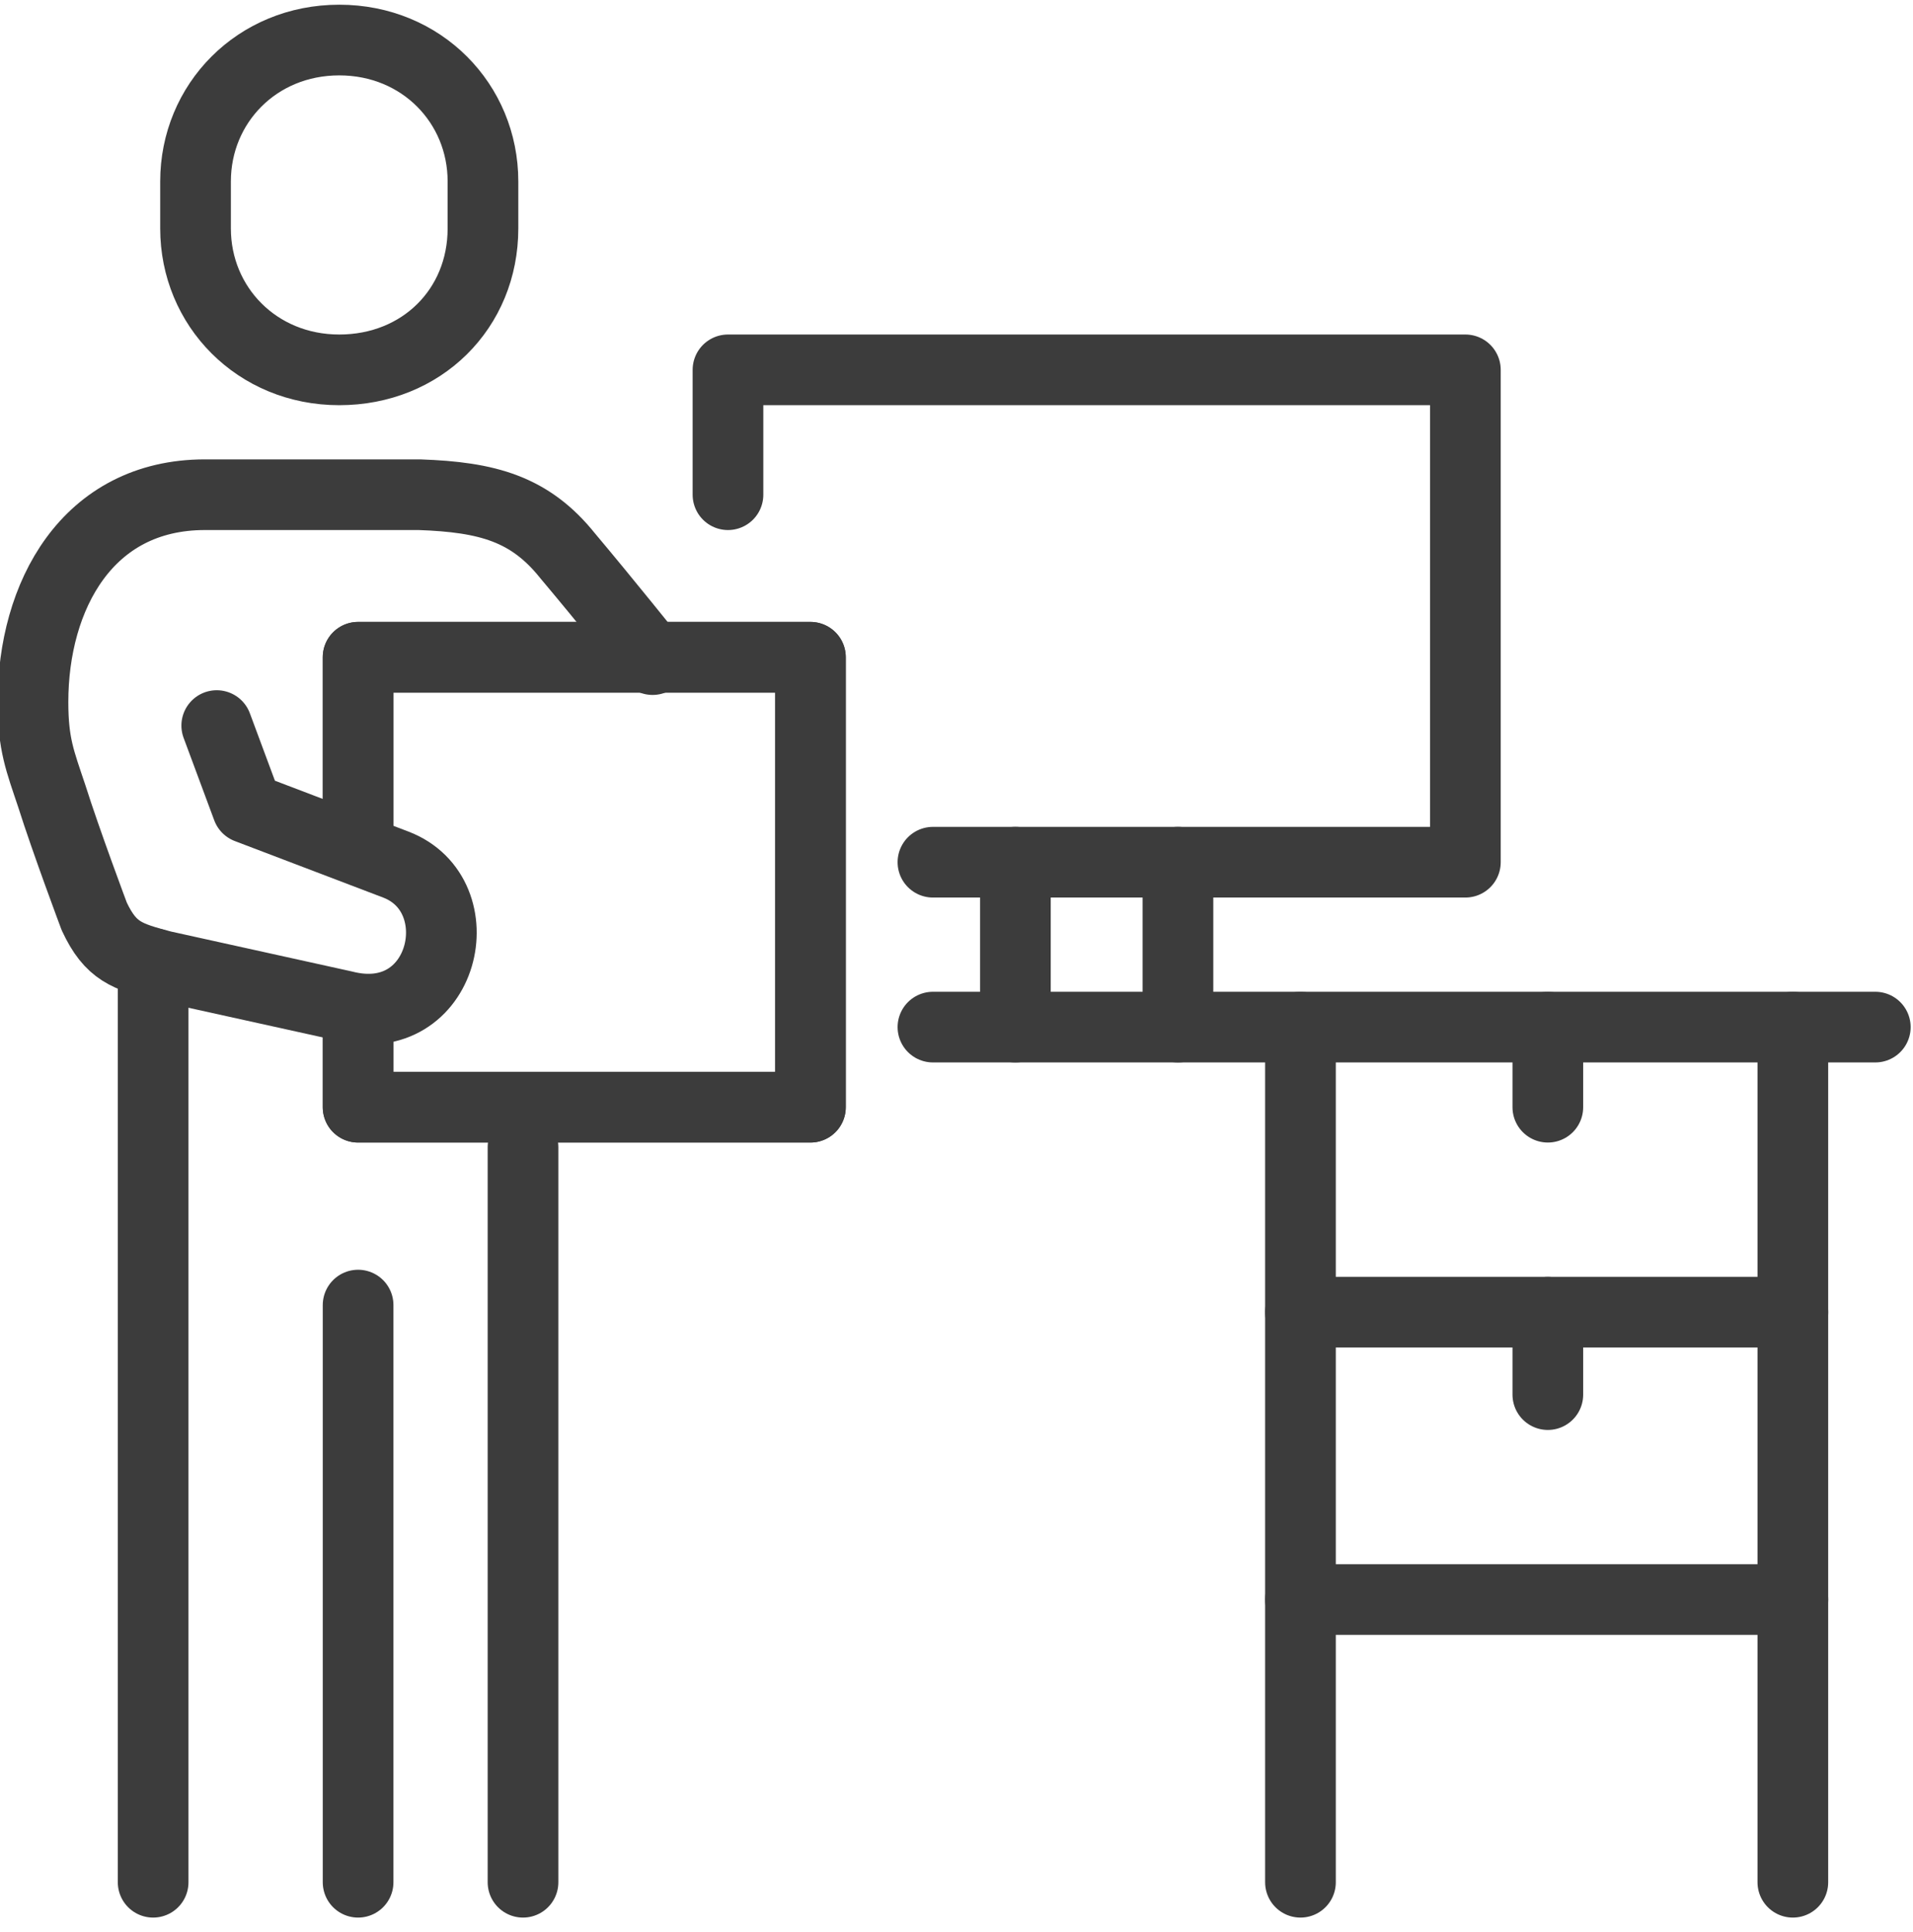
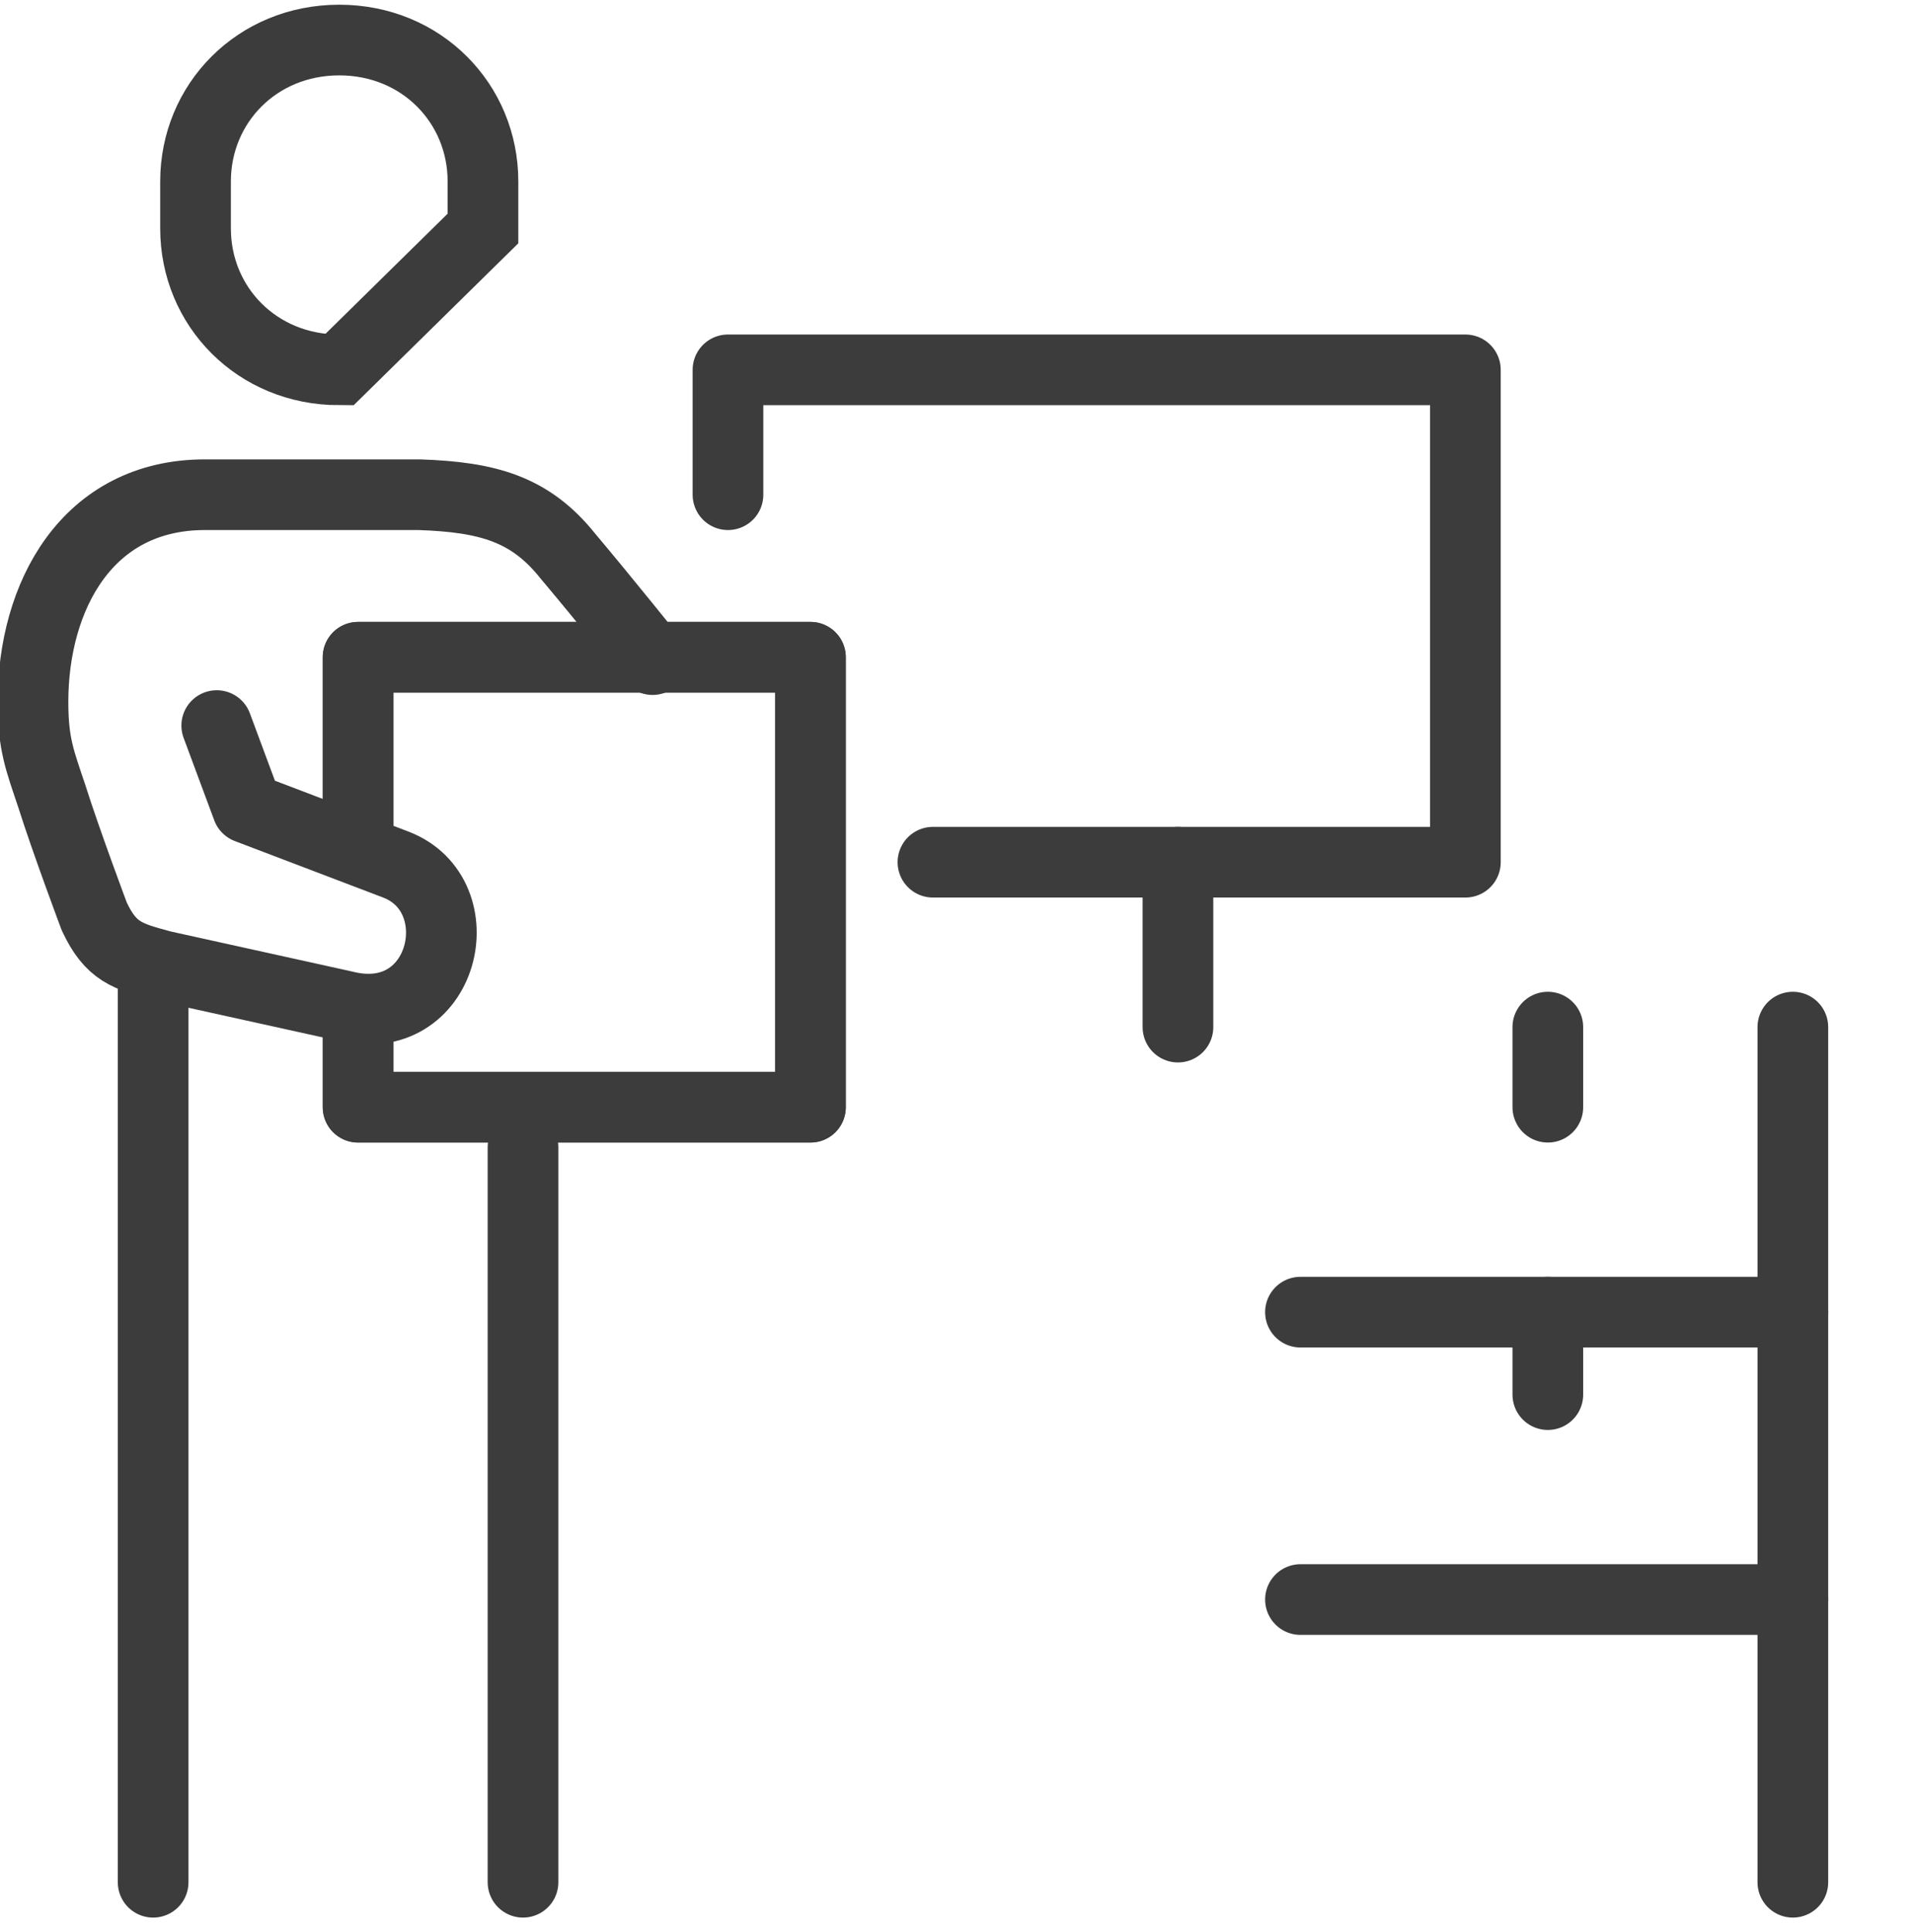
<svg xmlns="http://www.w3.org/2000/svg" version="1.1" id="Layer_1" x="0px" y="0px" viewBox="0 0 81.2 82" style="enable-background:new 0 0 81.2 82;" xml:space="preserve">
  <style type="text/css">
	.st0{fill:none;stroke:#3C3C3C;stroke-width:3;stroke-linecap:round;stroke-linejoin:round;stroke-miterlimit:10;}
	.st1{fill:none;stroke:#3C3C3C;stroke-width:3;stroke-linejoin:round;stroke-miterlimit:10;}
	.st2{fill:none;stroke:#3C3C3C;stroke-width:3;stroke-linecap:round;stroke-miterlimit:10;}
</style>
  <g>
    <polyline class="st0" points="30.9,21 30.9,15.7 62.2,15.7 62.2,36.6 39.6,36.6  " />
-     <line class="st0" x1="39.6" y1="43.6" x2="79.6" y2="43.6" />
    <line class="st0" x1="50" y1="36.6" x2="50" y2="43.6" />
-     <line class="st0" x1="43.1" y1="36.6" x2="43.1" y2="43.6" />
    <polyline class="st1" points="15.2,36.1 15.2,27.9 34.4,27.9 34.4,47 15.2,47 15.2,42.8  " />
    <path class="st0" d="M9.2,30.8l1.3,3.5l6.3,2.4c3.4,1.3,2.1,7.1-2.2,6l-7.7-1.7c-1.5-0.4-2.2-0.6-2.9-2.1c0,0-1.2-3.2-1.8-5.1   c-0.5-1.5-0.8-2.2-0.8-4c0-4.5,2.3-8.8,7.3-8.8c1,0,4.4,0,9.1,0c2.9,0.1,4.7,0.6,6.3,2.6c1.6,1.9,3.6,4.4,3.6,4.4" />
    <line class="st0" x1="76.1" y1="79.9" x2="76.1" y2="43.6" />
-     <line class="st0" x1="55.2" y1="43.6" x2="55.2" y2="79.9" />
    <line class="st0" x1="76.1" y1="55.7" x2="55.2" y2="55.7" />
    <line class="st0" x1="76.1" y1="67.9" x2="55.2" y2="67.9" />
    <line class="st0" x1="65.7" y1="43.6" x2="65.7" y2="47" />
    <line class="st0" x1="65.7" y1="55.7" x2="65.7" y2="59.2" />
    <line class="st0" x1="6.5" y1="40.9" x2="6.5" y2="79.9" />
-     <line class="st0" x1="15.2" y1="55.4" x2="15.2" y2="79.9" />
    <line class="st0" x1="22.2" y1="48.7" x2="22.2" y2="79.9" />
    <polyline class="st1" points="15.2,36.1 15.2,27.9 34.4,27.9 34.4,47 15.2,47 15.2,42.8  " />
-     <path class="st2" d="M14.4,15.7c-3.5,0-6.1-2.7-6.1-6v-2c0-3.3,2.6-6,6.1-6c3.5,0,6.1,2.7,6.1,6v2C20.5,13.1,17.9,15.7,14.4,15.7z" />
+     <path class="st2" d="M14.4,15.7c-3.5,0-6.1-2.7-6.1-6v-2c0-3.3,2.6-6,6.1-6c3.5,0,6.1,2.7,6.1,6v2z" />
  </g>
</svg>